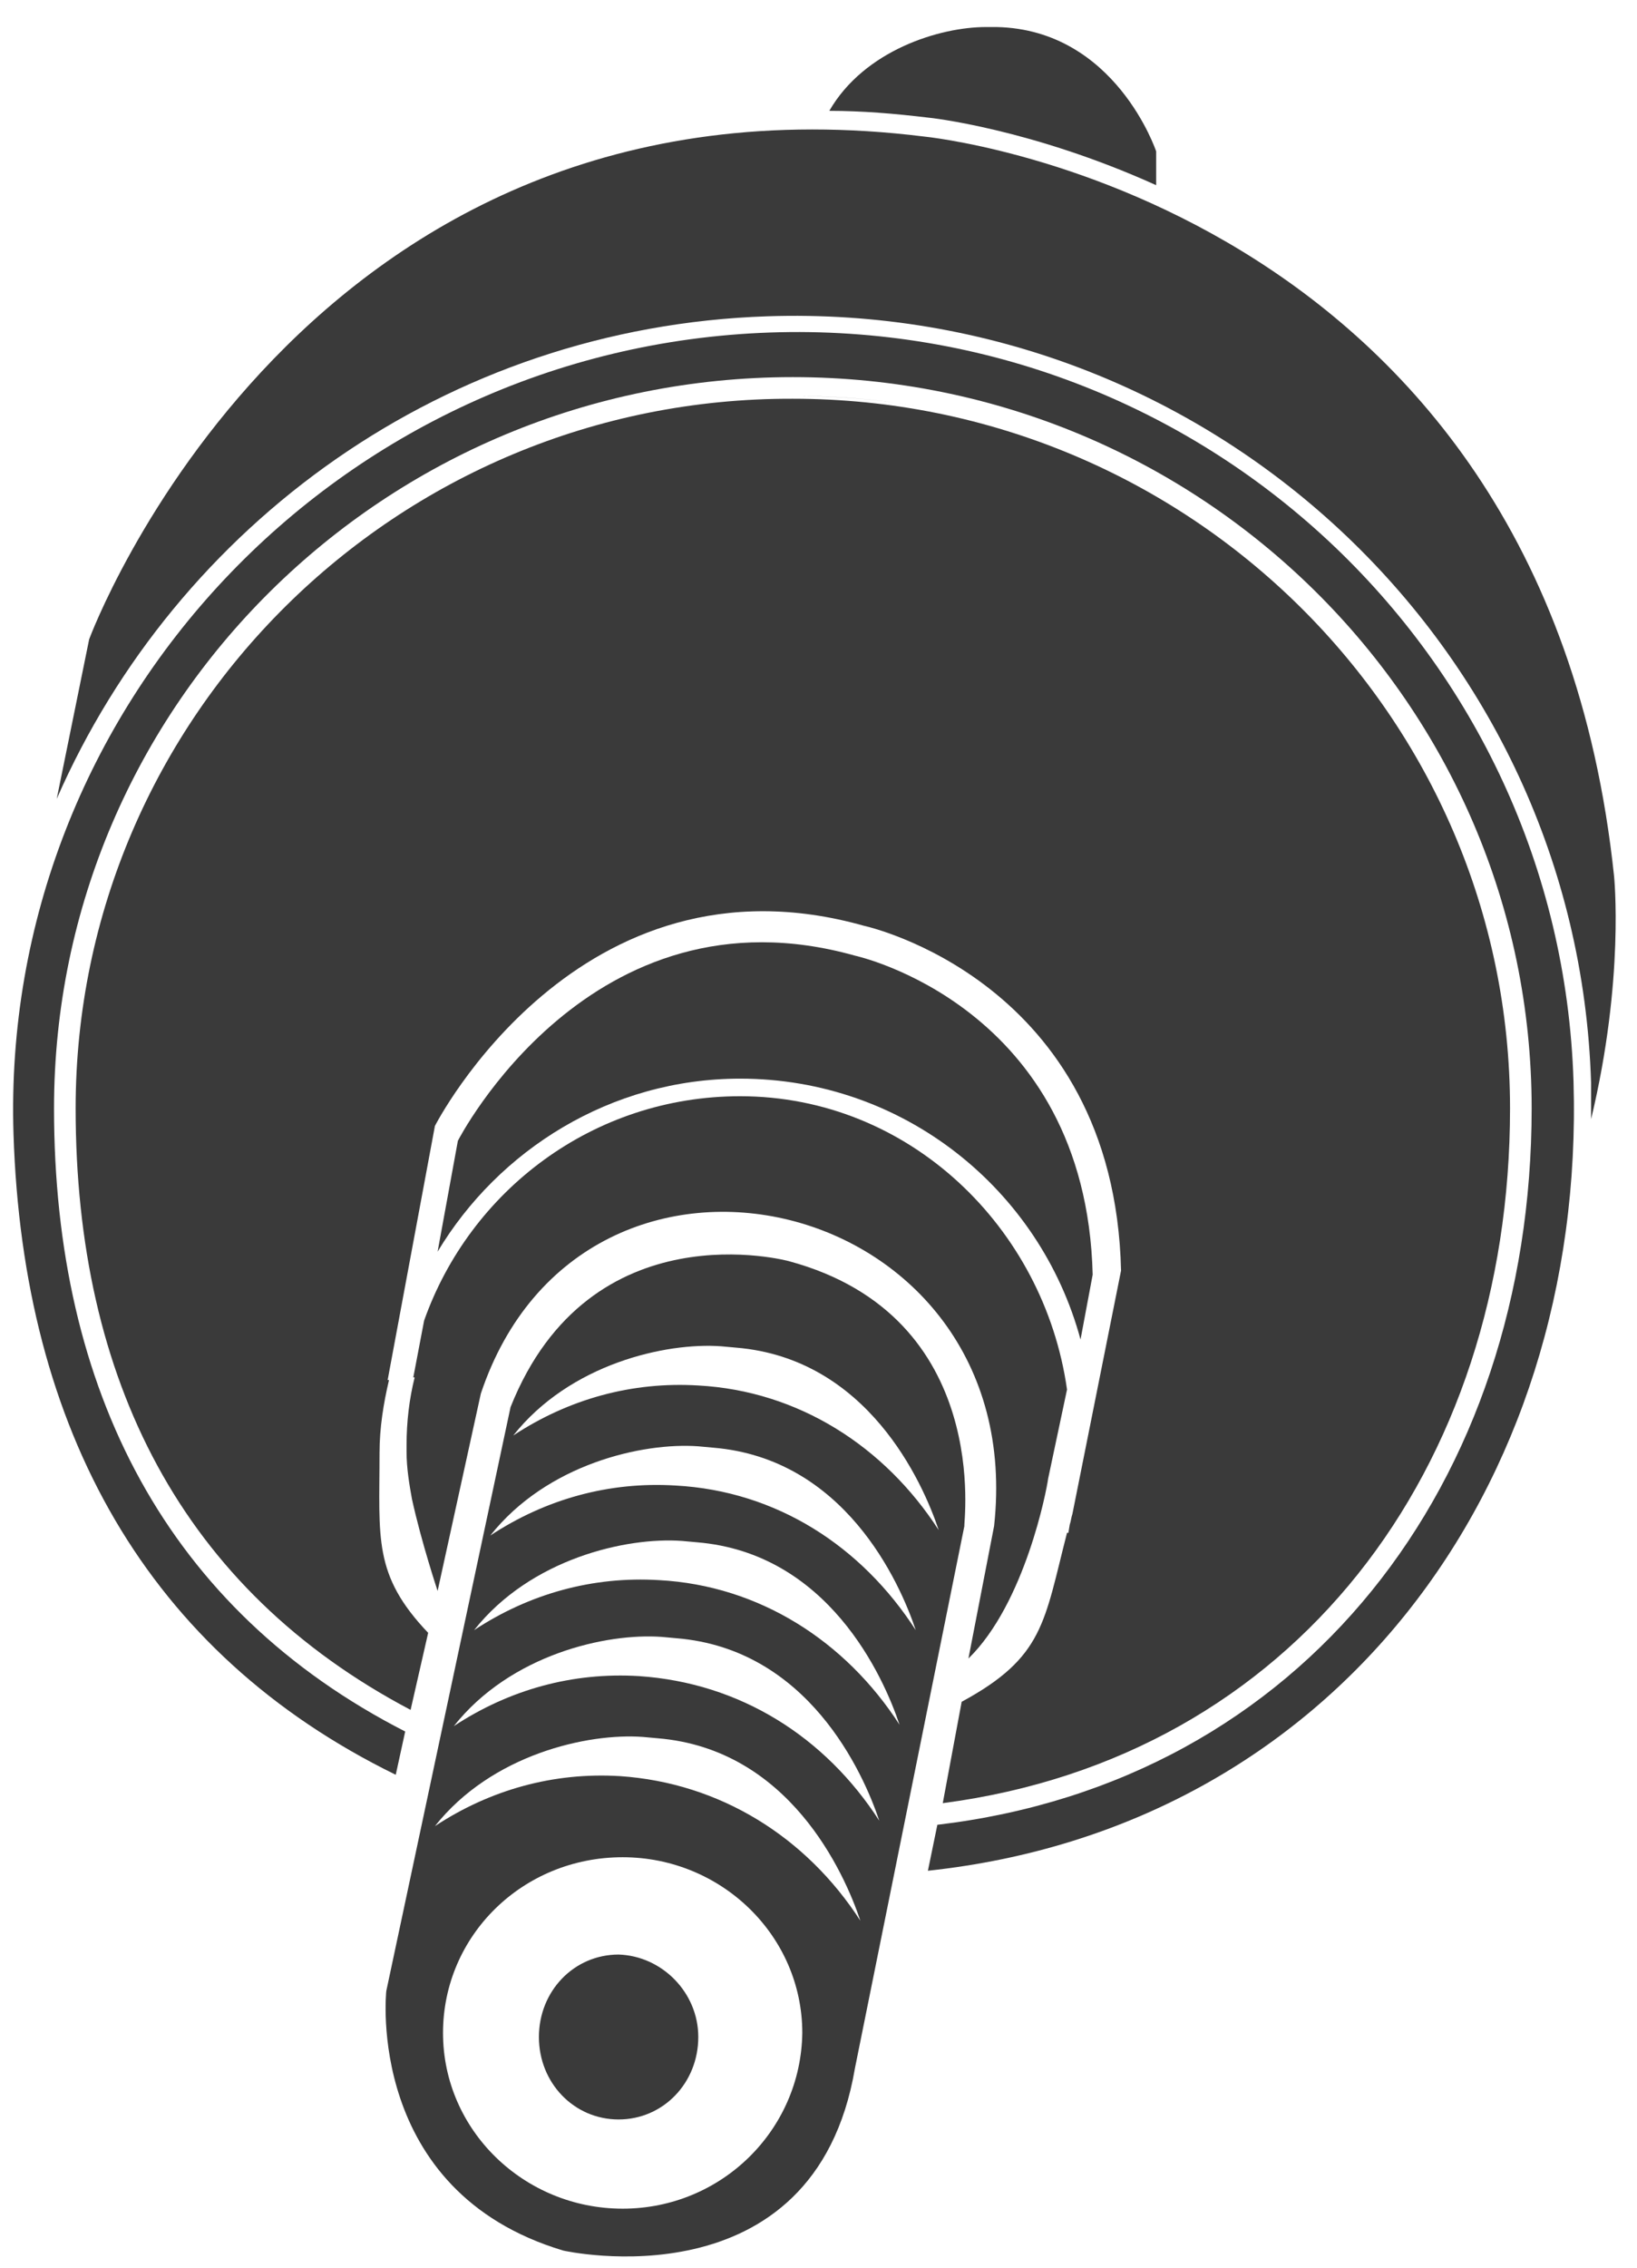
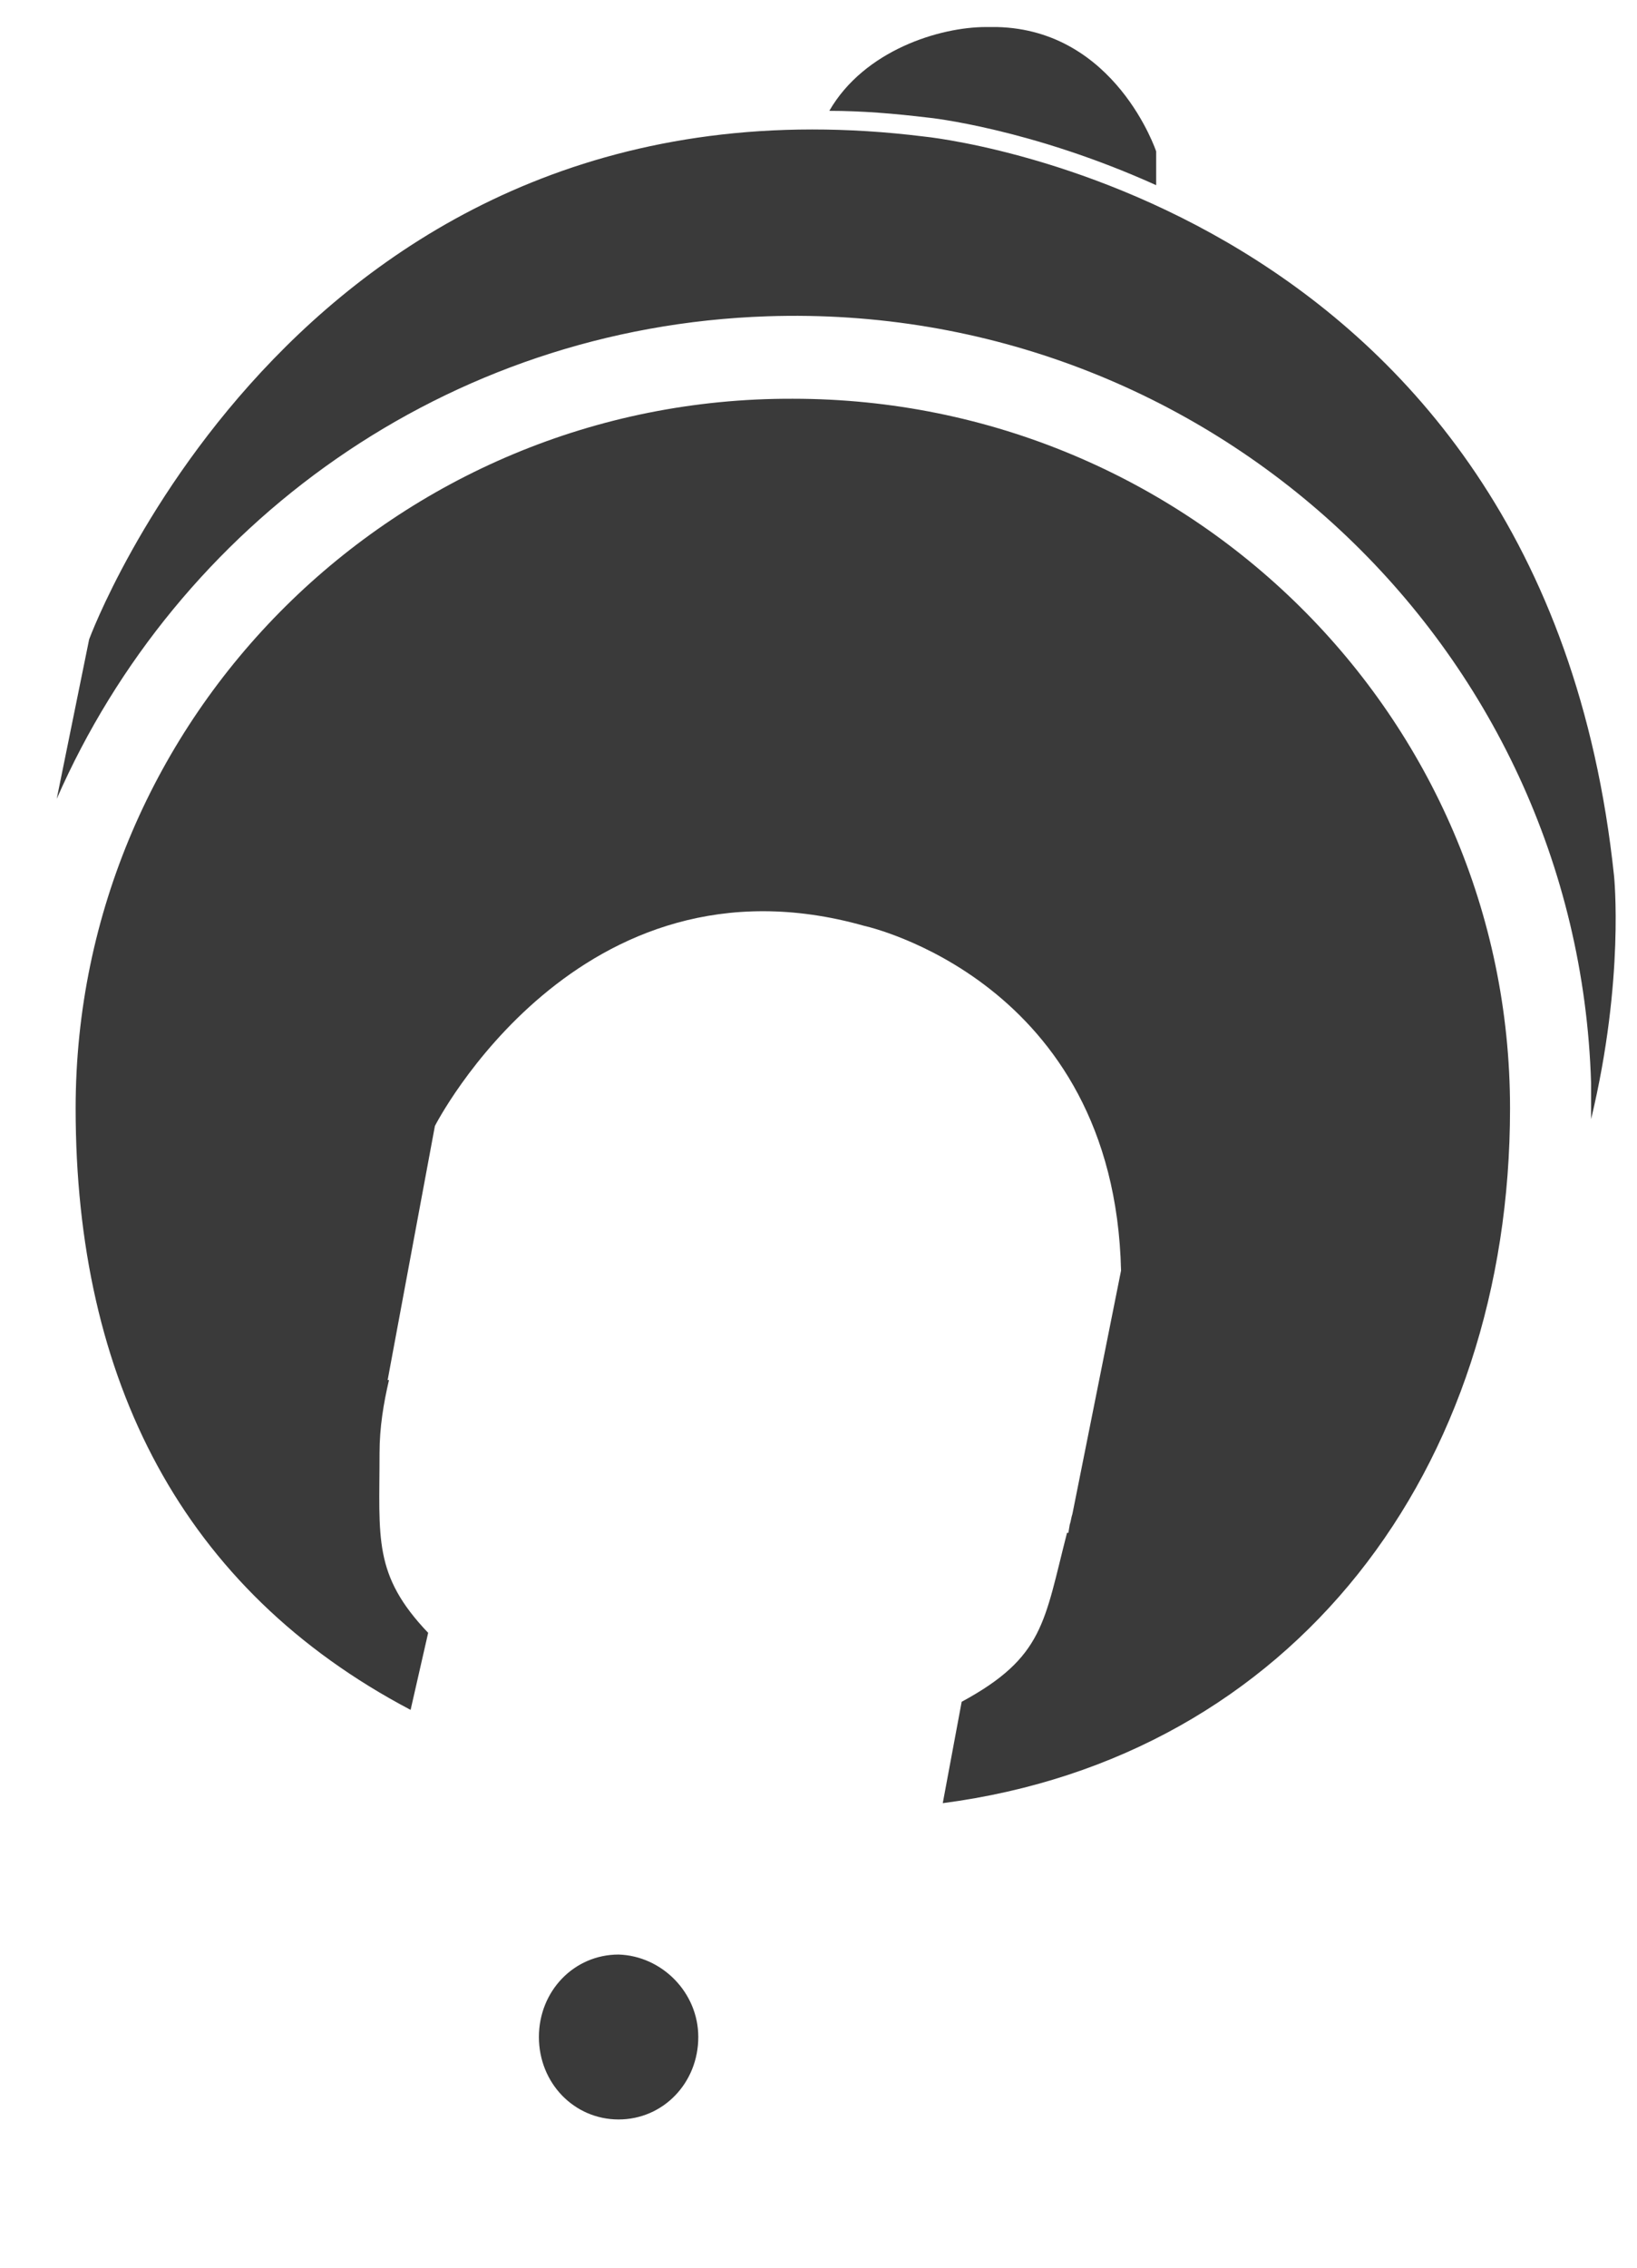
<svg xmlns="http://www.w3.org/2000/svg" version="1.1" id="Layer_1" x="0px" y="0px" viewBox="0 0 121.2 167.8" style="enable-background:new 0 0 121.2 167.8;" xml:space="preserve">
  <style type="text/css">
	.st0{fill:#3A3A3A;}
</style>
  <g>
-     <path class="st0" d="M58.4,93.3c0,0-14.7-4-20.6,10.8l-9.2,43.2c0,0-1.6,14.8,13.1,19.2c0,0,18.6,4.2,21.6-13.5l8.1-40.1   C71.3,112.9,73.6,97.4,58.4,93.3 M46.1,163.4c-7.3,0-13.3-5.8-13.3-13s5.9-13,13.3-13c7.3,0,13.3,5.8,13.3,13   C59.3,157.6,53.4,163.4,46.1,163.4 M45.9,131.4c-4.9-0.3-9.6,1-13.7,3.7c4.2-5.3,11.3-6.9,15.4-6.6l1.1,0.1   c9.7,0.8,13.8,9.9,15,13.5C59.7,135.9,53.3,131.9,45.9,131.4 M47.3,124c-4.9-0.3-9.6,1-13.7,3.7c4.2-5.3,11.3-6.9,15.4-6.6l1.1,0.1   c9.7,0.8,13.8,9.9,15,13.5C61.1,128.5,54.8,124.5,47.3,124 M48.8,116.9c-4.9-0.3-9.6,1-13.7,3.7c4.2-5.3,11.3-6.9,15.4-6.6l1.1,0.1   c9.7,0.8,13.8,9.9,15,13.5C62.6,121.4,56.2,117.3,48.8,116.9 M50,109.9c-4.9-0.3-9.6,1-13.7,3.7c4.2-5.3,11.3-6.9,15.4-6.6l1.1,0.1   c9.7,0.8,13.8,9.9,15,13.5C63.8,114.4,57.5,110.3,50,109.9 M51.7,102.5c-4.9-0.3-9.6,1-13.7,3.7c4.2-5.3,11.3-6.9,15.4-6.6l1.1,0.1   c9.7,0.8,13.8,9.9,15,13.5C65.5,107,59.1,102.9,51.7,102.5" />
    <path class="st0" d="M51.7,150.7c0,3.4-2.6,6.1-5.9,6.1c-3.3,0-5.9-2.7-5.9-6.1s2.6-6.1,5.9-6.1C49,144.7,51.7,147.4,51.7,150.7" />
-     <path class="st0" d="M116.5,80c-1-31.7-27.6-56.5-59.5-55.4C25.1,25.7,0,52.3,1,83.9c0.7,21.9,9.9,38.4,28.3,47.4l0.7-3.2   c-17.6-9-26-25.2-26-46.1c0-29.9,24.5-54.1,54.7-54.1s54.7,24.2,54.7,54.1c0,27.7-16.9,49.8-44,53l-0.7,3.4   C98.6,135.2,117.4,110.2,116.5,80" />
-     <path class="st0" d="M59.2,29.3c-0.1,0-0.1,0-0.2,0c3.8,0,7.4,0.4,11,1.1C66.4,29.7,62.8,29.3,59.2,29.3" />
    <path class="st0" d="M111.8,82c0-29-23.8-52.5-53.1-52.5C29.4,29.4,5.6,53,5.6,82c0,20.1,7.9,35.6,24.8,44.5l1.3-5.7   c-4.1-4.3-3.6-7-3.6-13.3c0-1.9,0.3-3.7,0.7-5.4h-0.1l3.5-18.8c0,0,10.6-20.8,31.8-14.8c0,0,18.5,4,19,25.5l-3.6,18   c-0.1,0.3-0.1,0.5-0.2,0.8l-0.1,0.6H79c-1.7,6.6-1.7,9.2-7.8,12.5l-1.4,7.5C95.8,130,111.8,108.7,111.8,82" />
-     <path class="st0" d="M54.8,79.8C66.9,79.8,77,88,80,99.1l0.9-4.8c-0.5-19.9-17.6-23.6-17.6-23.6c-19.6-5.5-29.4,13.7-29.4,13.7   l-1.5,8.2C36.9,85.1,45.2,79.8,54.8,79.8" />
-     <path class="st0" d="M77.6,109.4l1.4-6.6c-1.7-12-11.7-21.7-24.2-21.7c-10.9,0-20,7-23.4,16.6l-0.8,4.2h0.1c-0.4,1.6-0.6,3.3-0.6,5   c0,0.2,0,0.3,0,0.5c0,1.2,0.2,2.4,0.4,3.5c0.7,3.2,1.9,6.8,1.9,6.8l3.2-14.6c7.6-22.7,40.7-14.8,38,9.8l-1.9,9.8   C75.9,118.6,77.5,110.2,77.6,109.4" />
    <path class="st0" d="M56.8,23.4c32.7-1.1,60,24.3,61,56.7c0,0.9,0,1.8,0,2.7c2.5-10.4,1.7-18,1.7-18c-5.3-50.3-51.1-54.7-51.1-54.7   C22.4,4.4,6.6,47.3,6.6,47.3L4.2,59.1C13.1,38.8,33,24.2,56.8,23.4" />
    <path class="st0" d="M85.6,13.7v-2.5c0,0-3-9-11.8-9.2H73c-3.4,0-9,1.7-11.6,6.2c2.4,0,4.8,0.2,7.3,0.5   C68.8,8.7,76.3,9.5,85.6,13.7" />
  </g>
</svg>